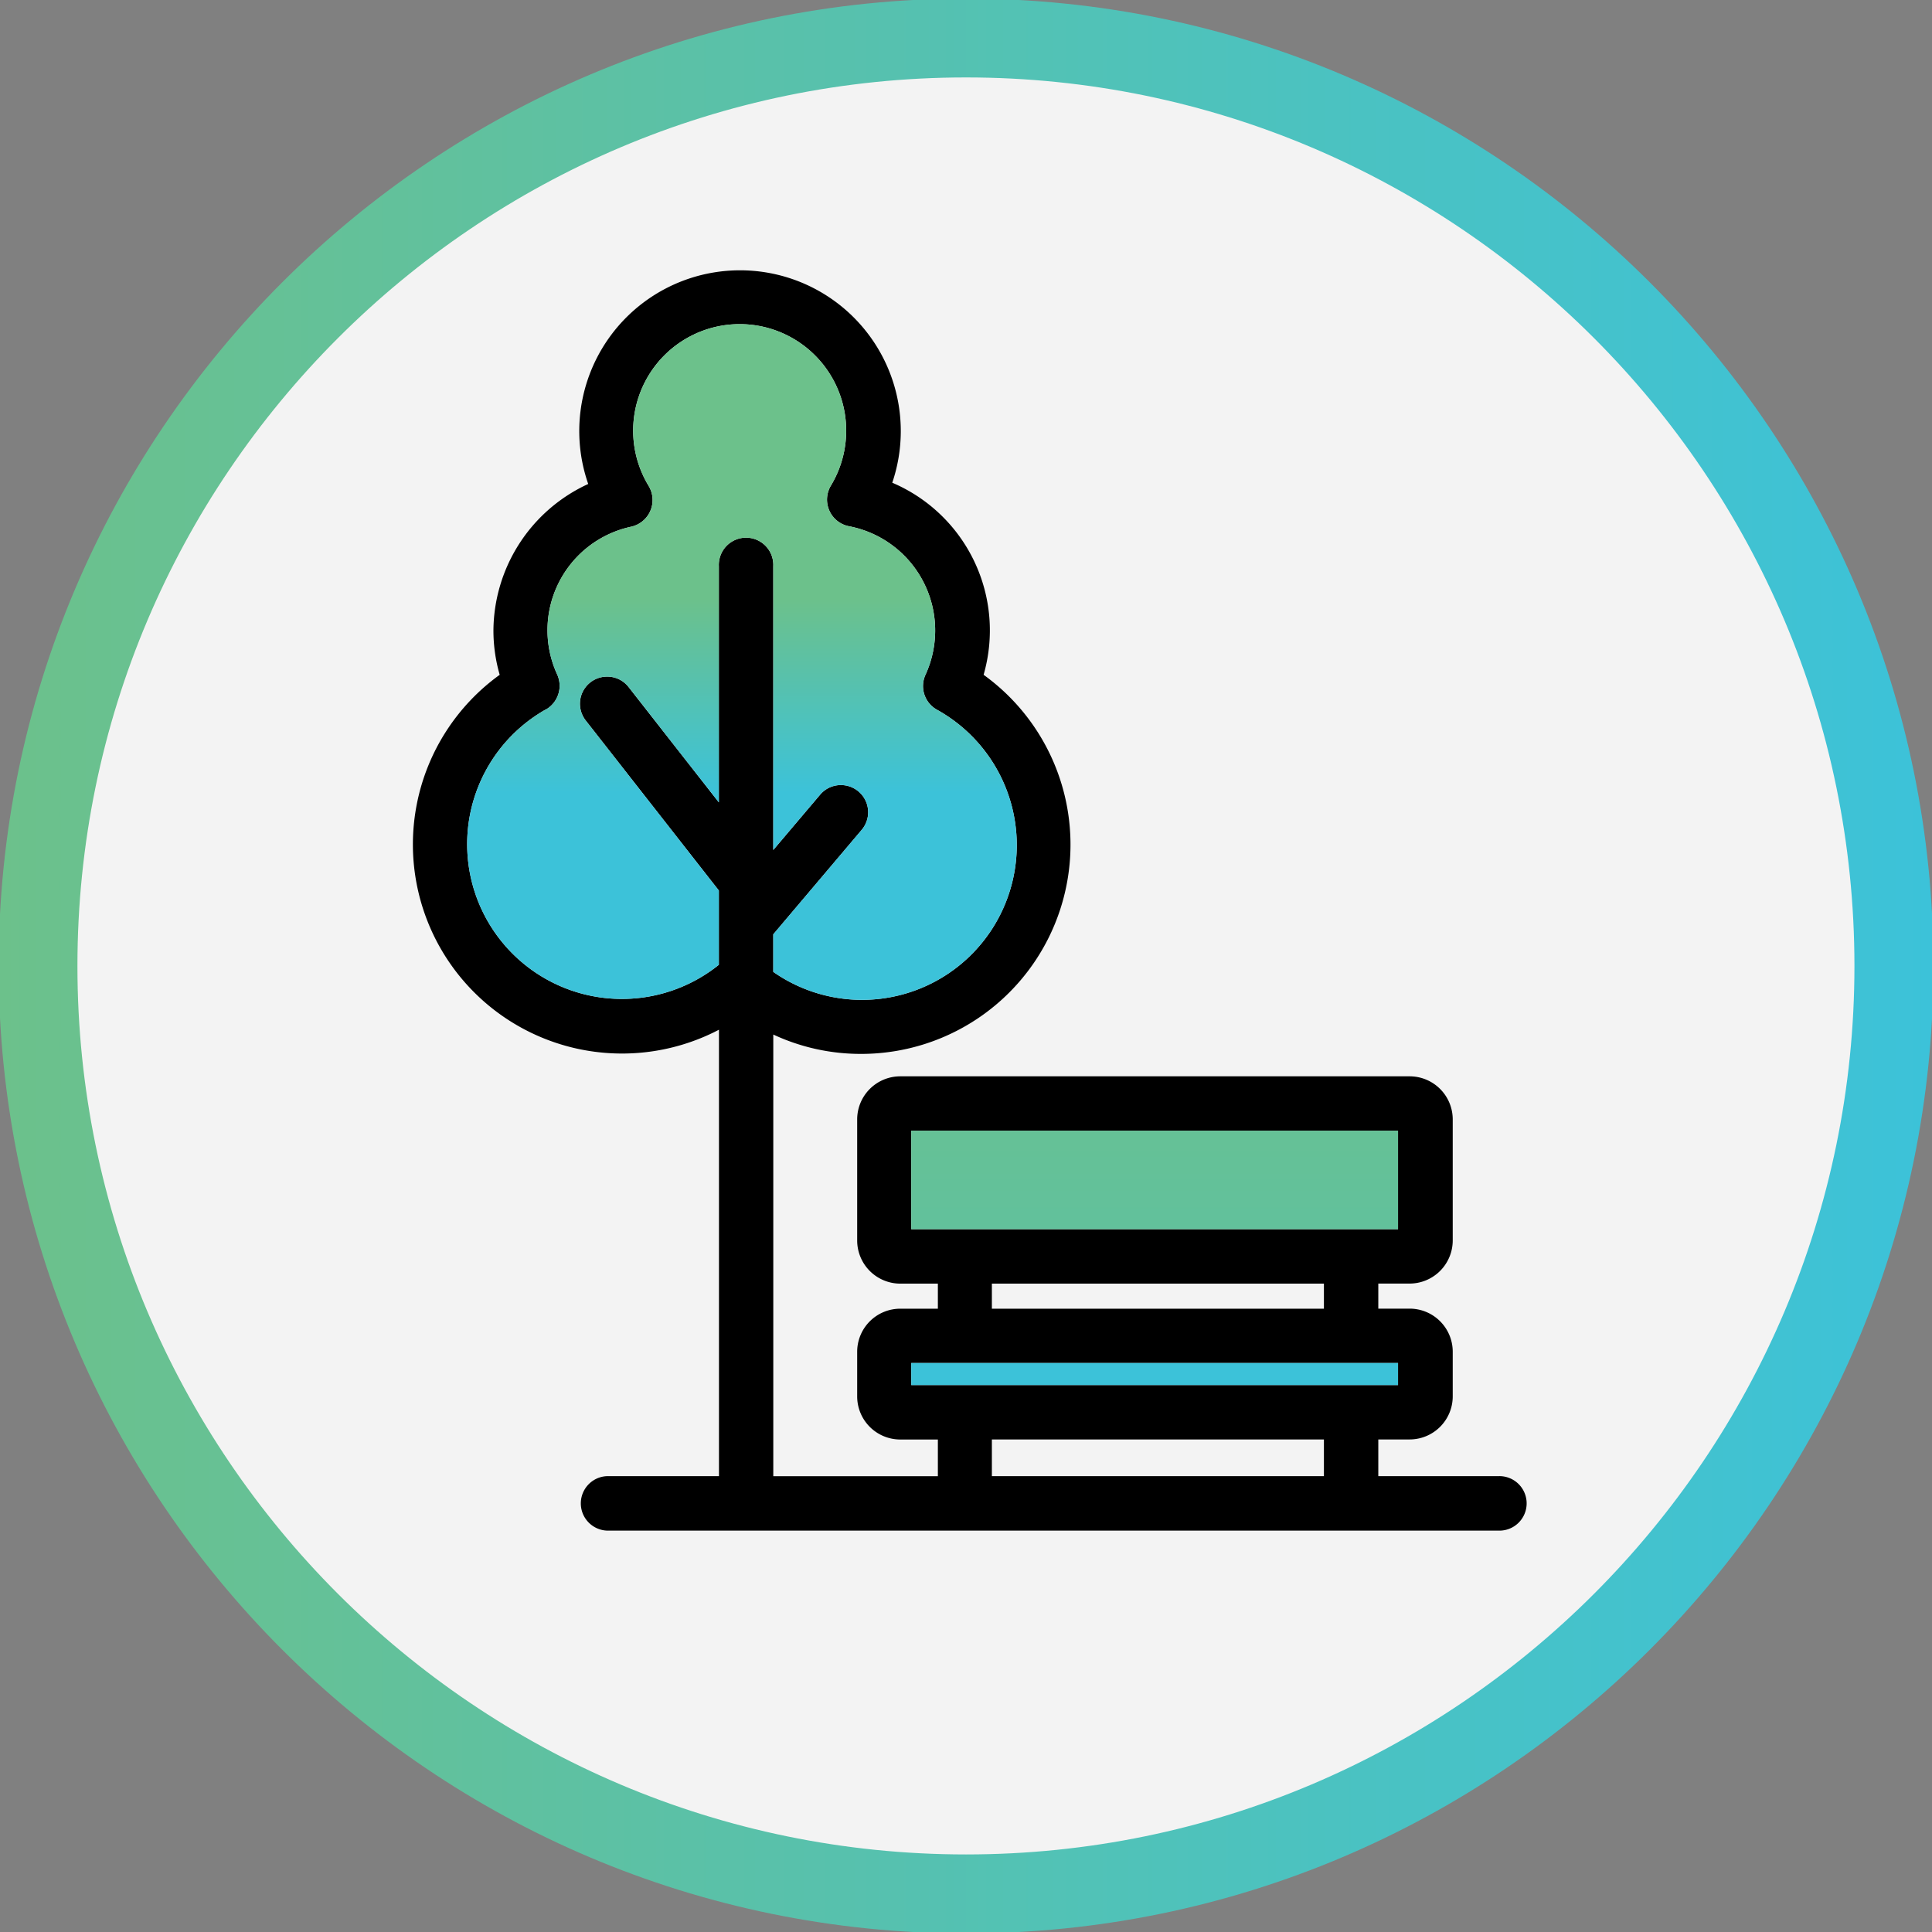
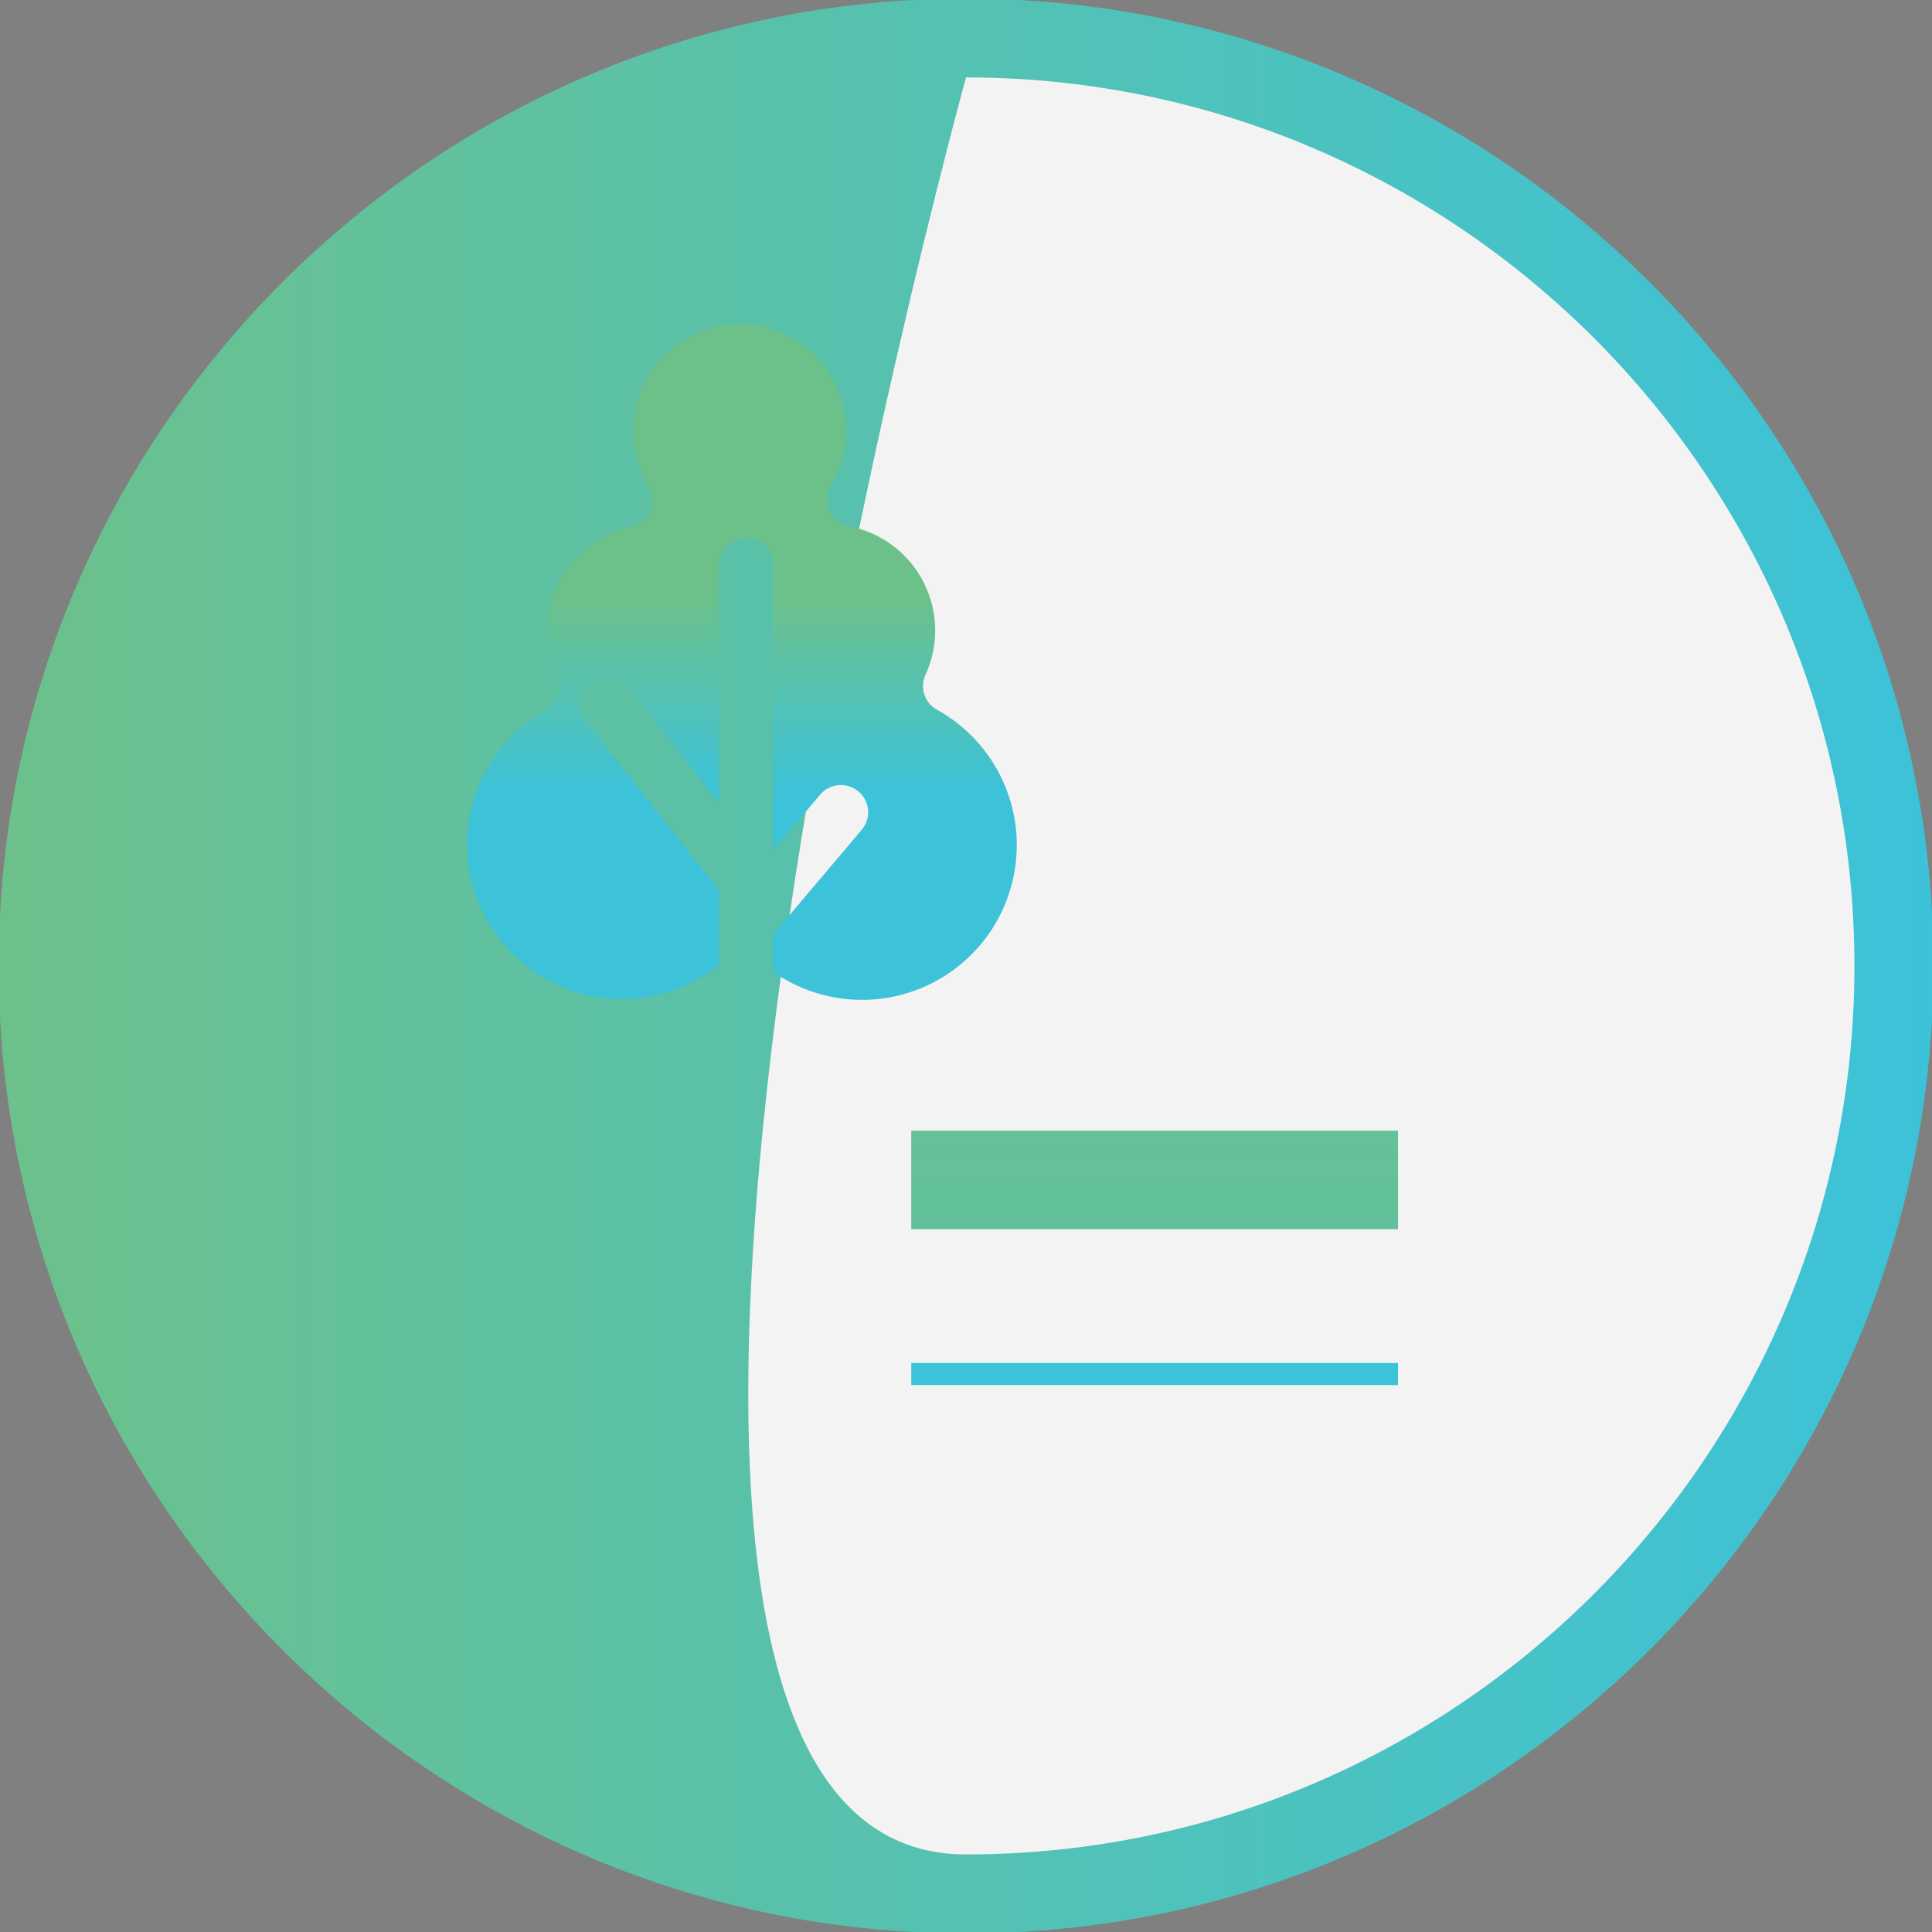
<svg xmlns="http://www.w3.org/2000/svg" xmlns:xlink="http://www.w3.org/1999/xlink" id="Layer_1" data-name="Layer 1" viewBox="0 0 308.38 308.38">
  <rect x="0" y="0" width="308.38" height="308.38" fill="#808080" stroke="none" />
  <defs>
    <style>.cls-1{fill:#f3f3f3;}.cls-2{fill:url(#linear-gradient);}.cls-3{fill:url(#New_Gradient_Swatch_2);}.cls-4{fill:url(#New_Gradient_Swatch_2-2);}.cls-5{fill:url(#New_Gradient_Swatch_2-3);}</style>
    <linearGradient id="linear-gradient" x1="-0.22" y1="154.19" x2="308.61" y2="154.19" gradientUnits="userSpaceOnUse">
      <stop offset="0" stop-color="#6cc18b" />
      <stop offset="1" stop-color="#3cc2d9" />
    </linearGradient>
    <linearGradient id="New_Gradient_Swatch_2" x1="118.33" y1="95.5" x2="118.33" y2="126.48" xlink:href="#linear-gradient" />
    <linearGradient id="New_Gradient_Swatch_2-2" x1="184.3" y1="150.44" x2="184.3" y2="364.02" xlink:href="#linear-gradient" />
    <linearGradient id="New_Gradient_Swatch_2-3" x1="184.3" y1="362.38" x2="184.3" y2="287.85" xlink:href="#linear-gradient" />
  </defs>
  <circle class="cls-1" cx="154.19" cy="154.19" r="148.12" />
-   <path class="cls-2" d="M154.19,308.61C69.05,308.61-.22,239.33-.22,154.19S69.05-.23,154.19-.23,308.61,69.05,308.61,154.19,239.34,308.61,154.19,308.61Zm0-296.25C76,12.36,12.36,76,12.36,154.19S76,296,154.19,296,296,232.39,296,154.19,232.39,12.36,154.19,12.36Z" />
-   <path d="M239.12,235.62H220v-5.86H225a6.88,6.88,0,0,0,6.88-6.88v-7.12a6.88,6.88,0,0,0-6.88-6.88H220v-4H225a6.89,6.89,0,0,0,6.88-6.89V178.68A6.88,6.88,0,0,0,225,171.8h-81.3a6.88,6.88,0,0,0-6.88,6.88V198a6.89,6.89,0,0,0,6.88,6.89h6v4h-6a6.88,6.88,0,0,0-6.88,6.88v7.12a6.88,6.88,0,0,0,6.88,6.88h6v5.86H123.43v-70.5a33,33,0,0,0,13.94,3.09A33.41,33.41,0,0,0,157,107.71a25.62,25.62,0,0,0-14.58-30.66,25.66,25.66,0,1,0-48.53.2,25.92,25.92,0,0,0-15.13,23.39,25.53,25.53,0,0,0,1,7.07,33.38,33.38,0,0,0,35,56.65v71.26H96.85a4.35,4.35,0,0,0,0,8.69H239.12a4.35,4.35,0,1,0,0-8.69Zm-152-122.36a4.37,4.37,0,0,0,1.82-5.59,16.9,16.9,0,0,1,11.81-23.6,4.36,4.36,0,0,0,2.79-6.5,17,17,0,1,1,29.1-.08A4.33,4.33,0,0,0,135.53,84a16.94,16.94,0,0,1,12.2,23.69,4.32,4.32,0,0,0,1.8,5.58,24.7,24.7,0,1,1-26.1,41.86v-6l14.11-16.67a4.34,4.34,0,0,0-3.33-7.15,4.31,4.31,0,0,0-3.3,1.53l-7.48,8.83V90.38a4.35,4.35,0,1,0-8.69,0v37.69l-14.41-18.41A4.3,4.3,0,0,0,96.91,108a4.33,4.33,0,0,0-3.42,7l21.25,27.14V154a24.7,24.7,0,1,1-27.62-40.76Zm124.2,116.5v5.86h-53v-5.86Zm0-24.87v4h-53v-4Zm-65.87,12.67h77.7v3.52h-77.7Zm77.7-37.08V196.2h-77.7V180.48Z" />
+   <path class="cls-2" d="M154.19,308.61C69.05,308.61-.22,239.33-.22,154.19S69.05-.23,154.19-.23,308.61,69.05,308.61,154.19,239.34,308.61,154.19,308.61Zm0-296.25S76,296,154.19,296,296,232.39,296,154.19,232.39,12.36,154.19,12.36Z" />
  <path class="cls-3" d="M87.12,113.26a4.37,4.37,0,0,0,1.82-5.59,16.9,16.9,0,0,1,11.81-23.6,4.36,4.36,0,0,0,2.79-6.5,17,17,0,1,1,29.1-.08A4.33,4.33,0,0,0,135.53,84a16.94,16.94,0,0,1,12.2,23.69,4.32,4.32,0,0,0,1.8,5.58,24.7,24.7,0,1,1-26.1,41.86v-6l14.11-16.67a4.34,4.34,0,0,0-3.33-7.15,4.31,4.31,0,0,0-3.3,1.53l-7.48,8.83V90.38a4.35,4.35,0,1,0-8.69,0v37.69l-14.41-18.41A4.3,4.3,0,0,0,96.91,108a4.33,4.33,0,0,0-3.42,7l21.25,27.14V154a24.7,24.7,0,1,1-27.62-40.76Z" />
  <rect class="cls-4" x="145.45" y="180.48" width="77.7" height="15.72" />
  <rect class="cls-5" x="145.45" y="217.56" width="77.7" height="3.52" />
</svg>